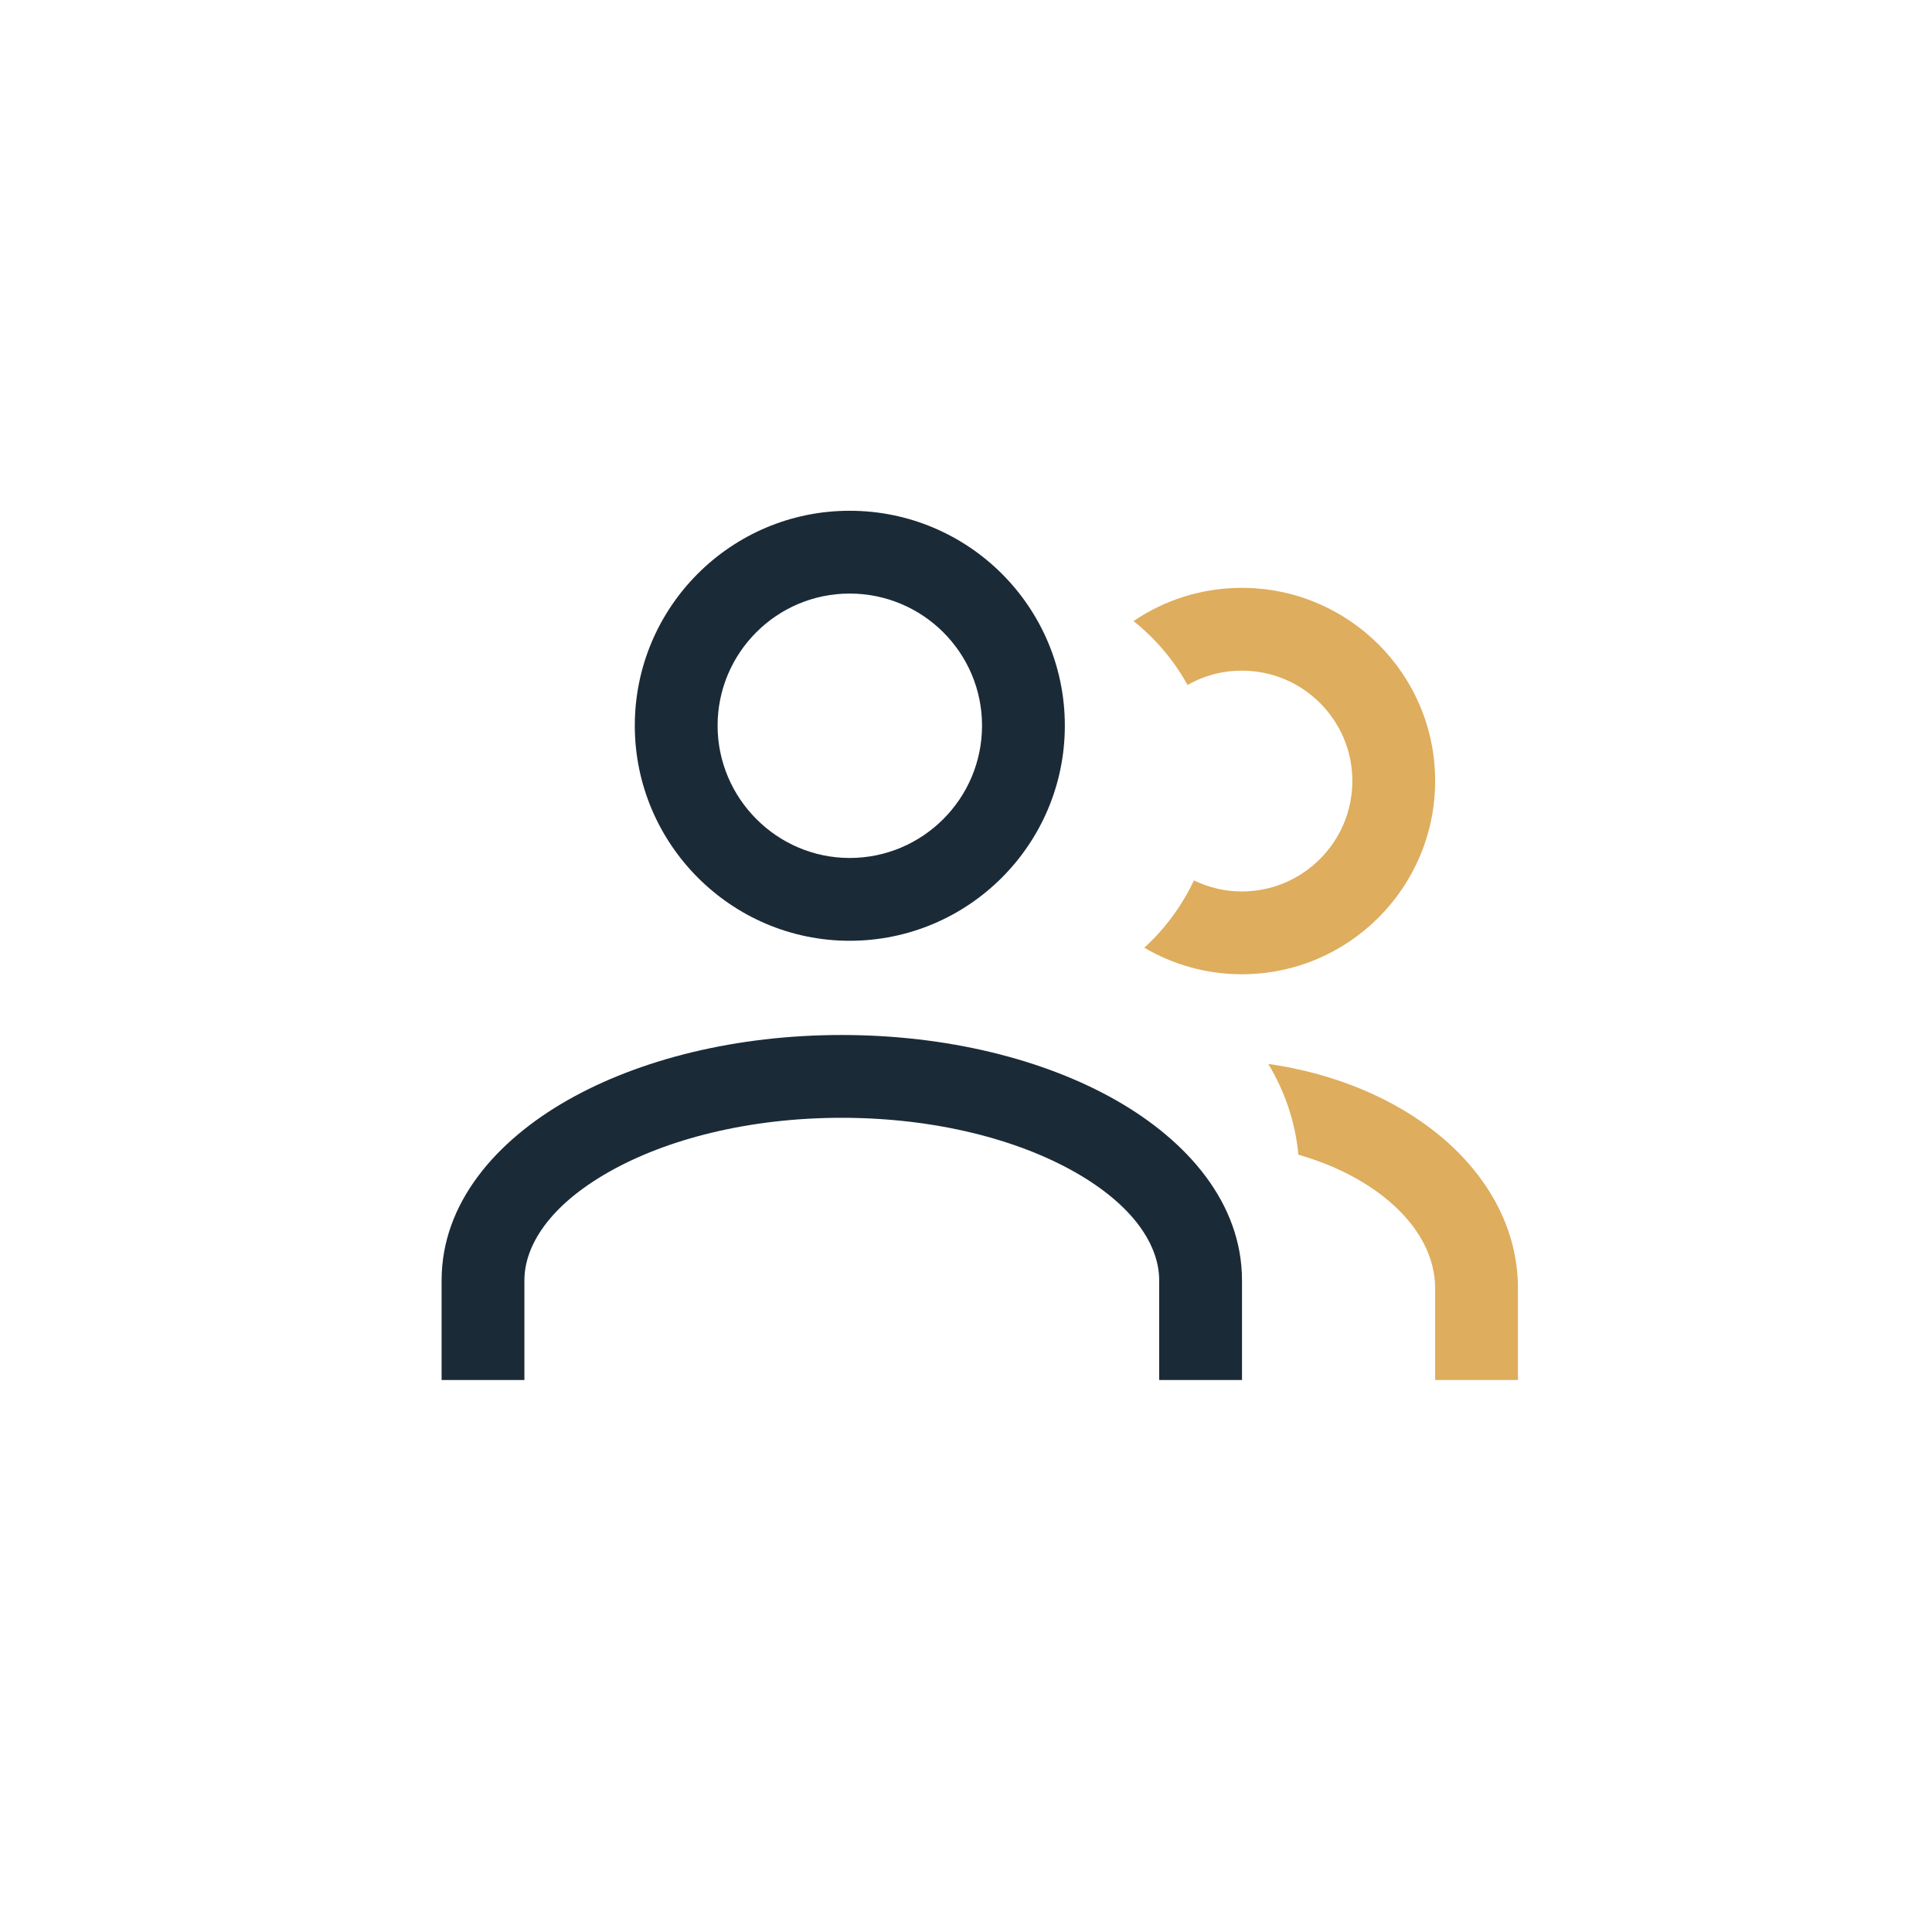
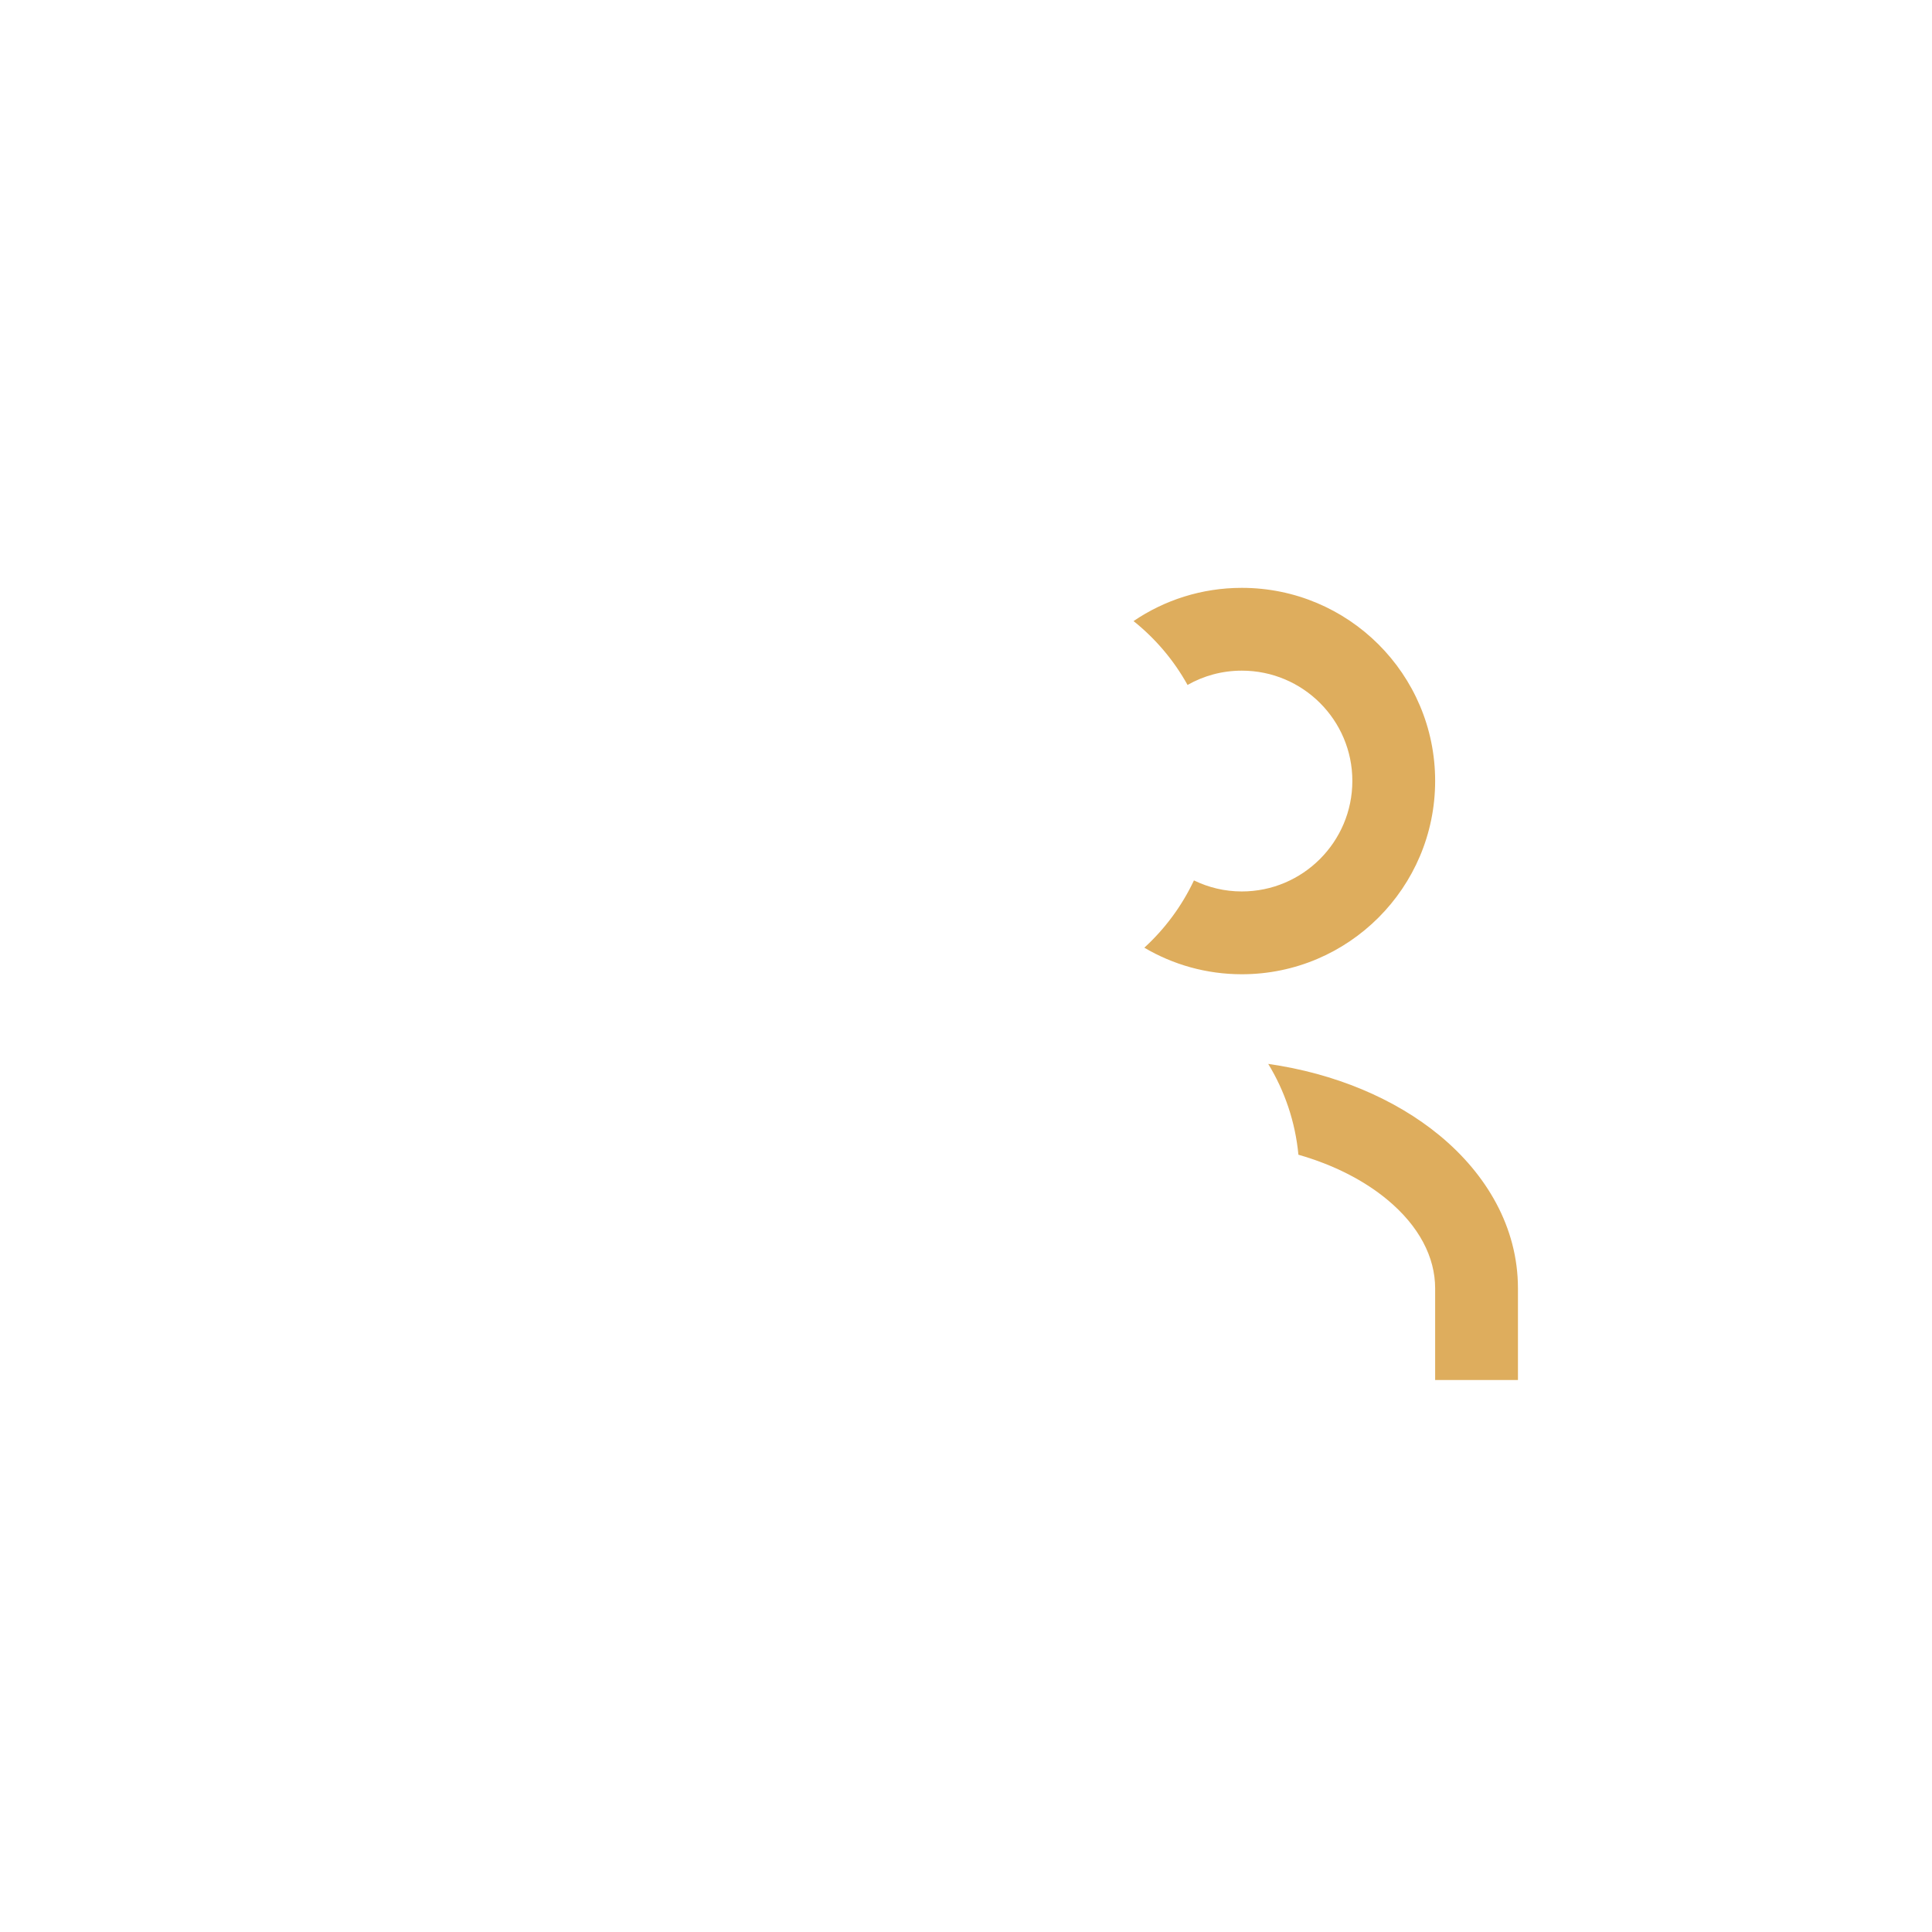
<svg xmlns="http://www.w3.org/2000/svg" width="70" height="70" viewBox="0 0 70 70" fill="none">
  <g clip-path="url(#clip0_57_52815)">
-     <path fill-rule="evenodd" clip-rule="evenodd" d="M30.785 18.506C26.481 18.506 23 22.002 23 26.29C23 30.578 26.49 34.086 30.785 34.086C35.087 34.086 38.581 30.593 38.581 26.29C38.581 21.985 35.083 18.506 30.785 18.506ZM26 26.29C26 23.655 28.141 21.506 30.785 21.506C33.433 21.506 35.581 23.649 35.581 26.29C35.581 28.936 33.43 31.086 30.785 31.086C28.154 31.086 26 28.928 26 26.29ZM19 46.392C19 45.126 19.916 43.682 22.046 42.47C24.132 41.283 27.115 40.5 30.495 40.5C33.875 40.5 36.861 41.283 38.95 42.47C41.083 43.683 42 45.127 42 46.392V50H45V46.392C45 43.578 43.006 41.326 40.432 39.862C37.815 38.374 34.298 37.5 30.495 37.5C26.692 37.5 23.178 38.374 20.562 39.863C17.99 41.327 16 43.579 16 46.392V50H19V46.392Z" fill="#1B2A37" />
    <path fill-rule="evenodd" clip-rule="evenodd" d="M44.993 35.299C43.705 35.299 42.498 34.948 41.461 34.337C42.208 33.653 42.822 32.826 43.259 31.899C43.785 32.155 44.373 32.299 44.993 32.299C47.202 32.299 48.998 30.503 48.998 28.294C48.998 26.089 47.206 24.299 44.993 24.299C44.278 24.299 43.607 24.487 43.027 24.817C42.531 23.923 41.864 23.137 41.07 22.503C42.189 21.743 43.539 21.299 44.993 21.299C48.855 21.299 51.998 24.425 51.998 28.294C51.998 32.16 48.859 35.299 44.993 35.299ZM50.25 43.455C49.422 42.772 48.327 42.204 47.044 41.838C46.93 40.641 46.545 39.523 45.95 38.547C48.357 38.891 50.535 39.801 52.159 41.14C53.846 42.532 54.998 44.453 54.998 46.679V50H51.998V46.679C51.998 45.559 51.426 44.425 50.25 43.455Z" fill="#DEAD5D" />
  </g>
  <defs>
    <clipPath id="clip0_57_52815">
      <rect width="40" height="32" fill="white" transform="translate(15.5 18)" />
    </clipPath>
  </defs>
</svg>